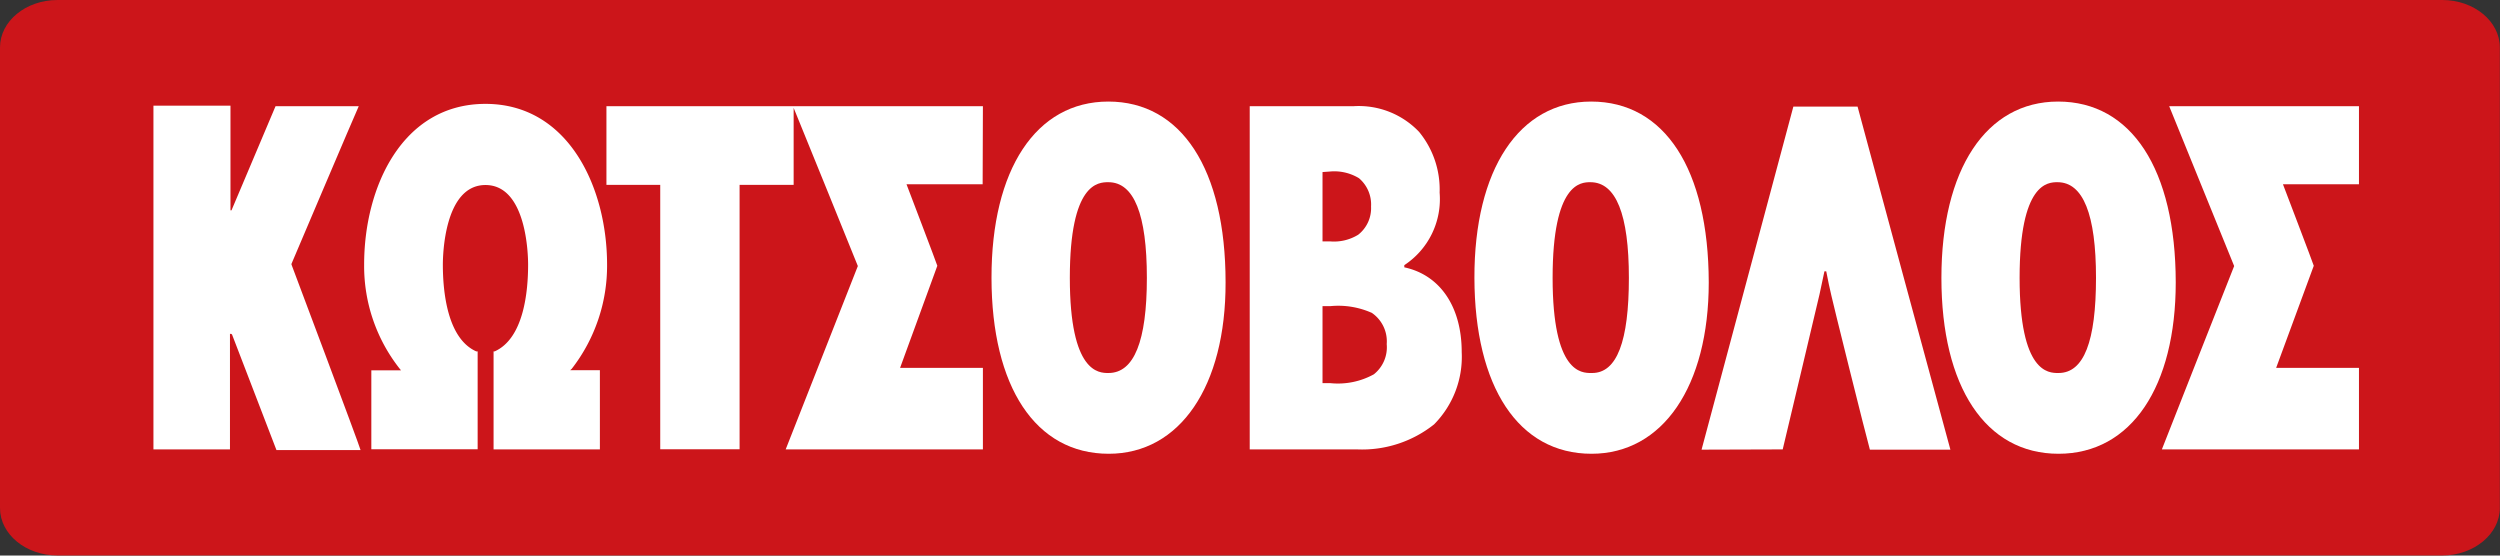
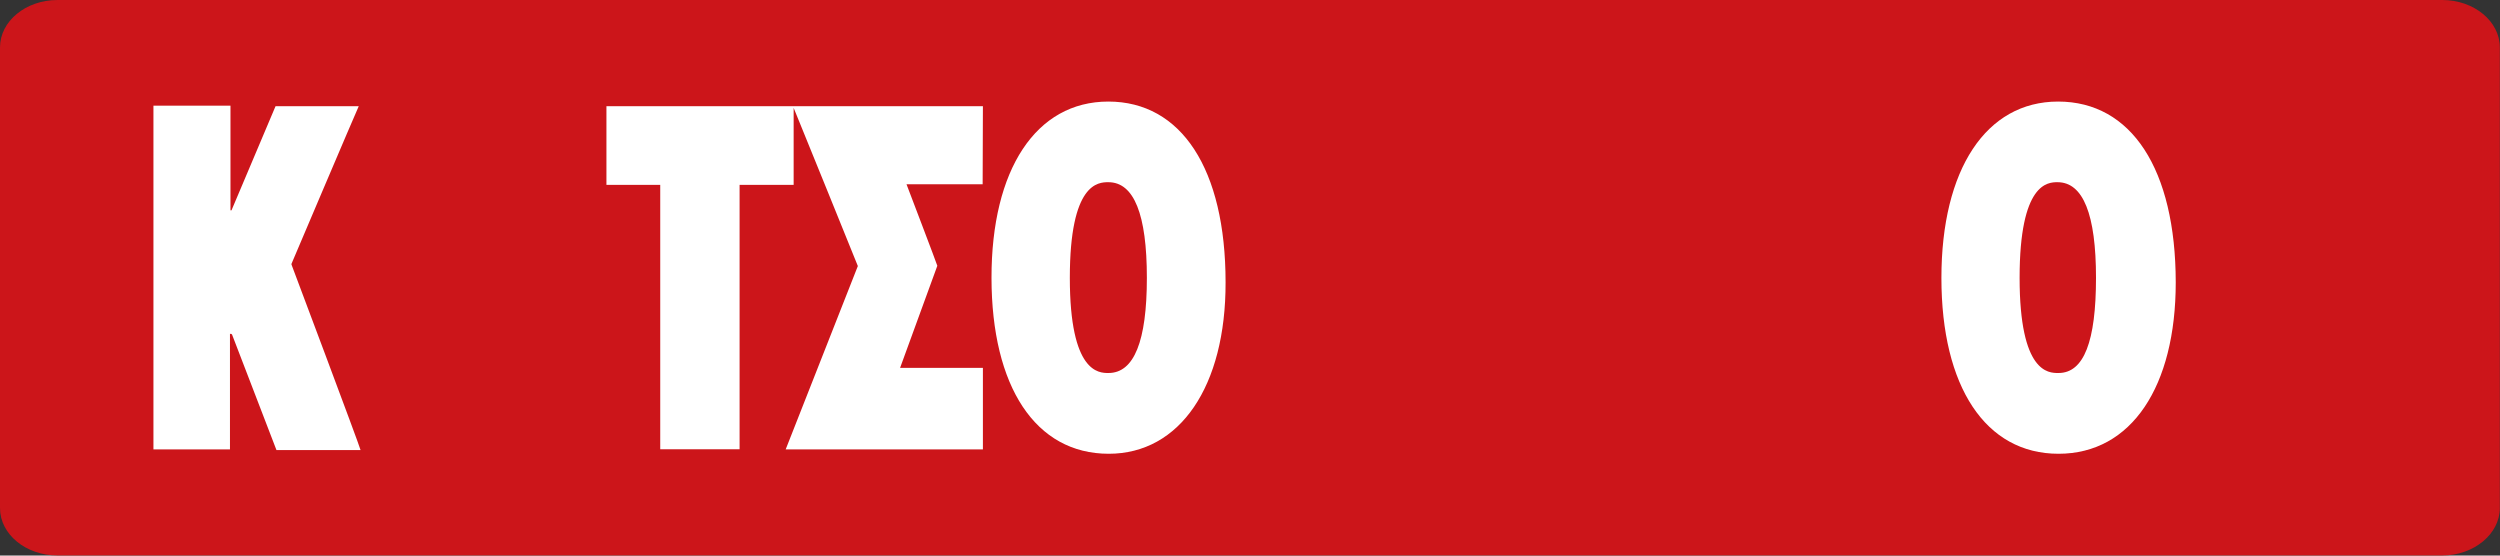
<svg xmlns="http://www.w3.org/2000/svg" xmlns:ns1="http://sodipodi.sourceforge.net/DTD/sodipodi-0.dtd" xmlns:ns2="http://www.inkscape.org/namespaces/inkscape" viewBox="0 0 500 111.1" version="1.1" id="svg10" ns1:docname="Kotsovolos logo.svg" width="500" height="111.1" ns2:version="1.4 (86a8ad7, 2024-10-11)">
  <rect x="0" y="0" width="500" height="111.1" fill="#333333" stroke="none" />
  <ns1:namedview id="namedview10" pagecolor="#ffffff" bordercolor="#000000" borderopacity="0.25" ns2:showpageshadow="2" ns2:pageopacity="0.0" ns2:pagecheckerboard="0" ns2:deskcolor="#d1d1d1" ns2:zoom="1.1383481" ns2:cx="197.21559" ns2:cy="21.522414" ns2:window-width="1920" ns2:window-height="1001" ns2:window-x="-9" ns2:window-y="-9" ns2:window-maximized="1" ns2:current-layer="svg10" />
  <defs id="defs1">
    <style id="style1">.cls-1{fill:#cc151a;}.cls-2{fill:#fff;}</style>
  </defs>
  <title id="title1">Asset 1</title>
  <g id="Layer_2" data-name="Layer 2" transform="scale(2.568)">
    <g id="Layer_1-2" data-name="Layer 1">
      <path class="cls-1" d="m 194.69,39.57 c 0,2 -2,3.69 -4.48,3.69 H 4.48 C 2,43.26 0,41.6 0,39.57 V 3.69 C 0,1.66 2,0 4.48,0 h 185.73 c 2.47,0 4.48,1.66 4.48,3.69 z" id="path1" />
      <path class="cls-2" d="m 86.32,7.91 c -5.63,0 -9.11,5.28 -9.1,13.74 0.01,8.46 3.42,13.69 9.13,13.69 5.54,0 9.12,-5.25 9.1,-13.35 C 95.45,13.16 92,7.91 86.32,7.91 Z m 0,21.14 c -0.73,0 -3,0 -3,-7.41 0,-7.41 2.22,-7.45 3,-7.45 2,0 3,2.51 3,7.45 0,4.94 -1,7.41 -2.99,7.41 z" id="path2" />
-       <path class="cls-2" d="m 123.92,7.91 c -5.6,0 -9.11,5.28 -9.09,13.74 0.02,8.46 3.42,13.69 9.12,13.69 5.55,0 9.13,-5.25 9.13,-13.35 -0.02,-8.81 -3.43,-14.08 -9.16,-14.08 z m 0,21.14 c -0.75,0 -3,0 -3,-7.41 0,-7.41 2.21,-7.45 2.94,-7.45 2,0 3,2.51 3,7.45 0,4.94 -0.93,7.41 -2.86,7.41 z" id="path3" />
      <path class="cls-2" d="m 160.29,7.91 c -5.61,0 -9.09,5.28 -9.09,13.74 0,8.46 3.43,13.69 9.12,13.69 5.69,0 9.13,-5.25 9.13,-13.35 C 169.44,13.18 166,7.91 160.29,7.91 Z m 0,21.14 c -0.74,0 -3,0 -3,-7.41 0,-7.41 2.21,-7.45 2.95,-7.45 2,0 3,2.51 3,7.45 0,4.94 -0.94,7.41 -2.92,7.41 z" id="path4" />
-       <path class="cls-2" d="m 168.37,35 h 15.35 v -6.35 h -6.45 l 2.93,-7.95 c 0,-0.06 -2.4,-6.35 -2.4,-6.35 h 5.92 V 8.27 H 168.94 L 174,20.72 c 0,0 -5.46,13.82 -5.63,14.28 z" id="path5" />
-       <path class="cls-2" d="m 138.84,35 c 0.1,-0.38 2.87,-12.09 2.87,-12.09 l 0.38,-1.78 h 0.14 c 0.13,0.71 0.27,1.32 0.4,1.89 0,0.09 2.73,11.07 3,12 h 6.27 C 151.74,34.44 144.81,8.87 144.67,8.3 h -5 c -0.1,0.38 -7,26.14 -7.15,26.72 z" id="path6" />
      <path class="cls-2" d="M 76.55,8.27 H 47.23 v 6.13 h 4.19 c 0,0.35 0,20.11 0,20.59 h 6.18 c 0,-0.48 0,-20.24 0,-20.59 h 4.21 v -6 c 0.55,1.32 5,12.32 5,12.32 L 61.19,35 H 76.55 V 28.65 H 70.1 L 73,20.7 c 0,-0.06 -2.4,-6.35 -2.4,-6.35 h 5.93 z" id="path7" />
-       <path class="cls-2" d="m 31.23,28.84 h -2.31 c 0,0.15 0,5.86 0,6.15 h 8.28 v -7.62 h -0.1 c -2.27,-1 -2.61,-4.67 -2.61,-6.76 0,-0.63 0.08,-6.2 3.32,-6.2 3.24,0 3.32,5.56 3.32,6.2 0,2.08 -0.33,5.74 -2.61,6.76 v 0 H 38.44 V 35 h 8.28 v -6.17 h -2.31 l 0.12,-0.11 a 13.06,13.06 0 0 0 2.75,-8.11 c 0,-6 -3,-12.52 -9.47,-12.52 v 0 c -6.5,0 -9.46,6.51 -9.45,12.53 a 12.9,12.9 0 0 0 2.78,8.11 z" id="path8" />
      <path class="cls-2" d="M 17.91,35 V 26 H 18 l 0.07,0.05 c 0,0 3.38,8.79 3.46,9 h 6.55 C 28,34.69 22.7,20.6 22.7,20.6 v -0.05 c 0,0 5,-11.77 5.24,-12.28 h -6.48 c -0.14,0.32 -3.43,8.11 -3.43,8.11 h -0.08 v -0.06 c 0,0 0,-7.83 0,-8.09 h -6 V 35 Z" id="path9" />
-       <path class="cls-2" d="m 99.77,35 h 5.92 a 9,9 0 0 0 6,-1.95 7.48,7.48 0 0 0 2.15,-5.63 c 0,-3.51 -1.67,-6 -4.47,-6.6 v 0 -0.17 0 a 6.15,6.15 0 0 0 2.75,-5.65 7.06,7.06 0 0 0 -1.6,-4.73 6.48,6.48 0 0 0 -5.09,-2 h -8.1 V 35 Z m 7.06,-10.64 a 2.69,2.69 0 0 1 1.17,2.44 2.69,2.69 0 0 1 -1,2.35 5.78,5.78 0 0 1 -3.39,0.69 H 103 v -6 h 0.64 a 6.4,6.4 0 0 1 3.16,0.51 z m -3.27,-11 a 3.7,3.7 0 0 1 2.28,0.52 2.68,2.68 0 0 1 0.94,2.2 2.63,2.63 0 0 1 -1,2.2 3.59,3.59 0 0 1 -2.19,0.52 H 103 v -5.4 z" id="path10" />
    </g>
  </g>
</svg>